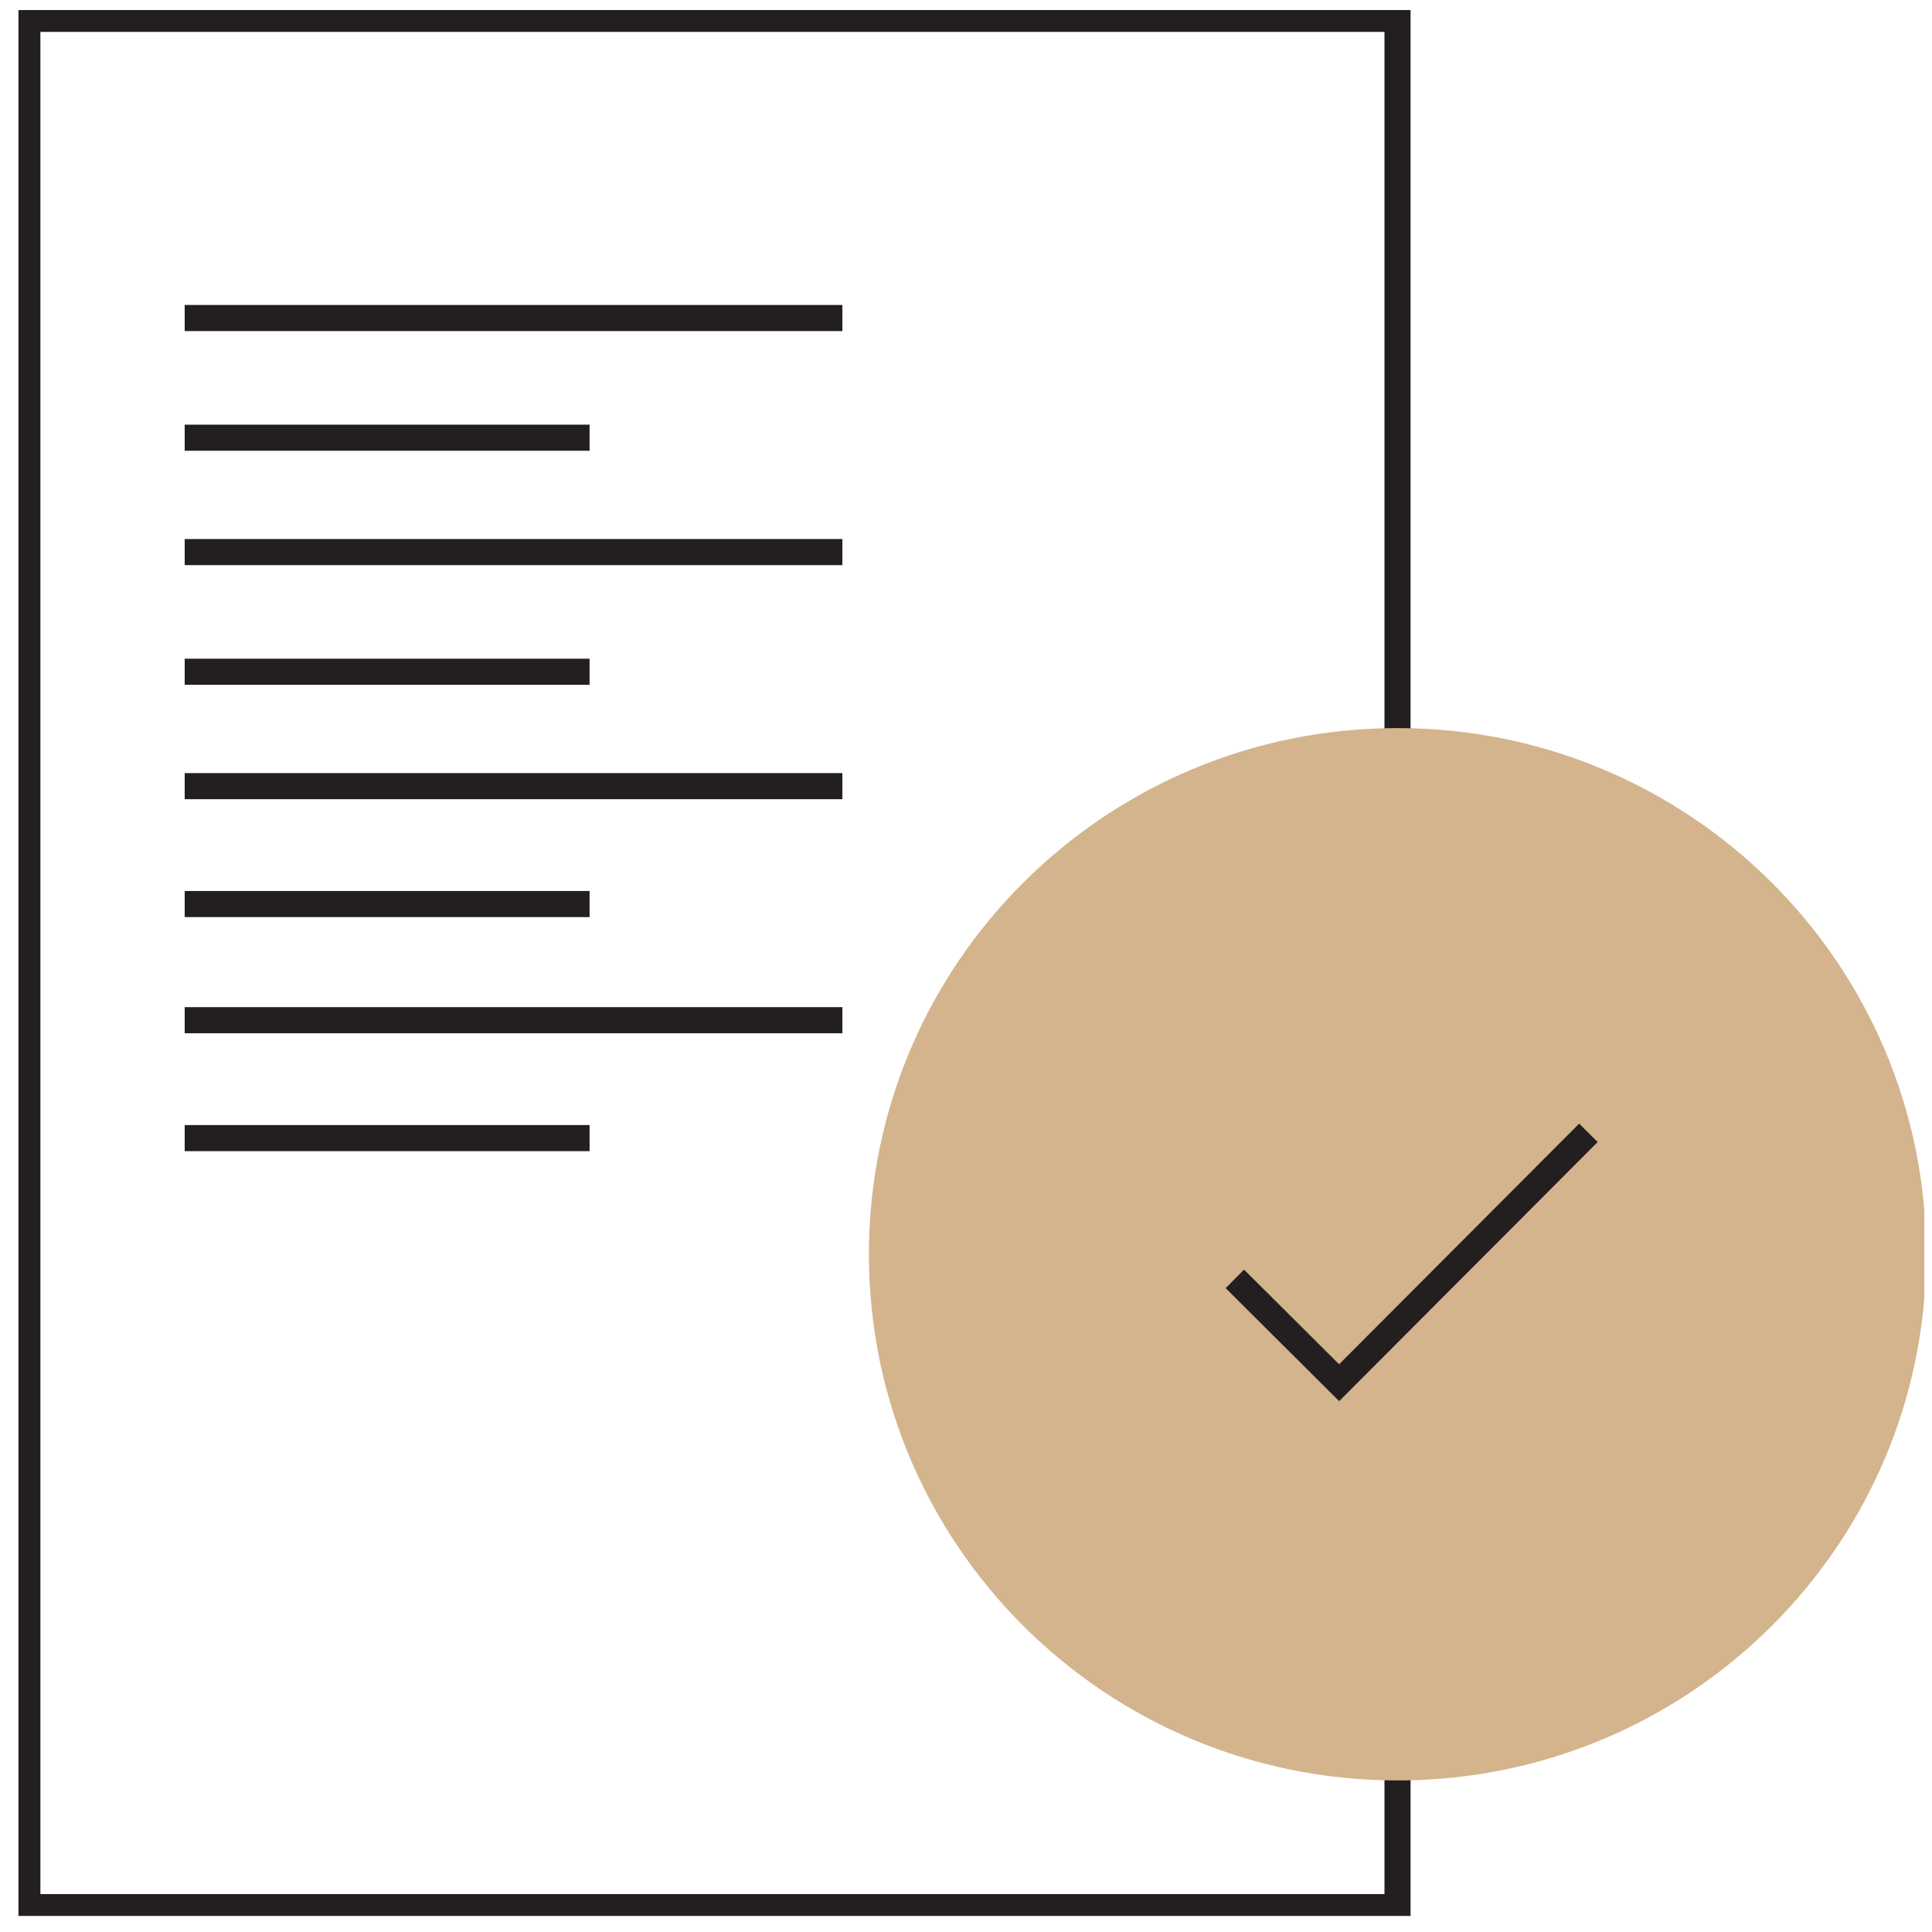
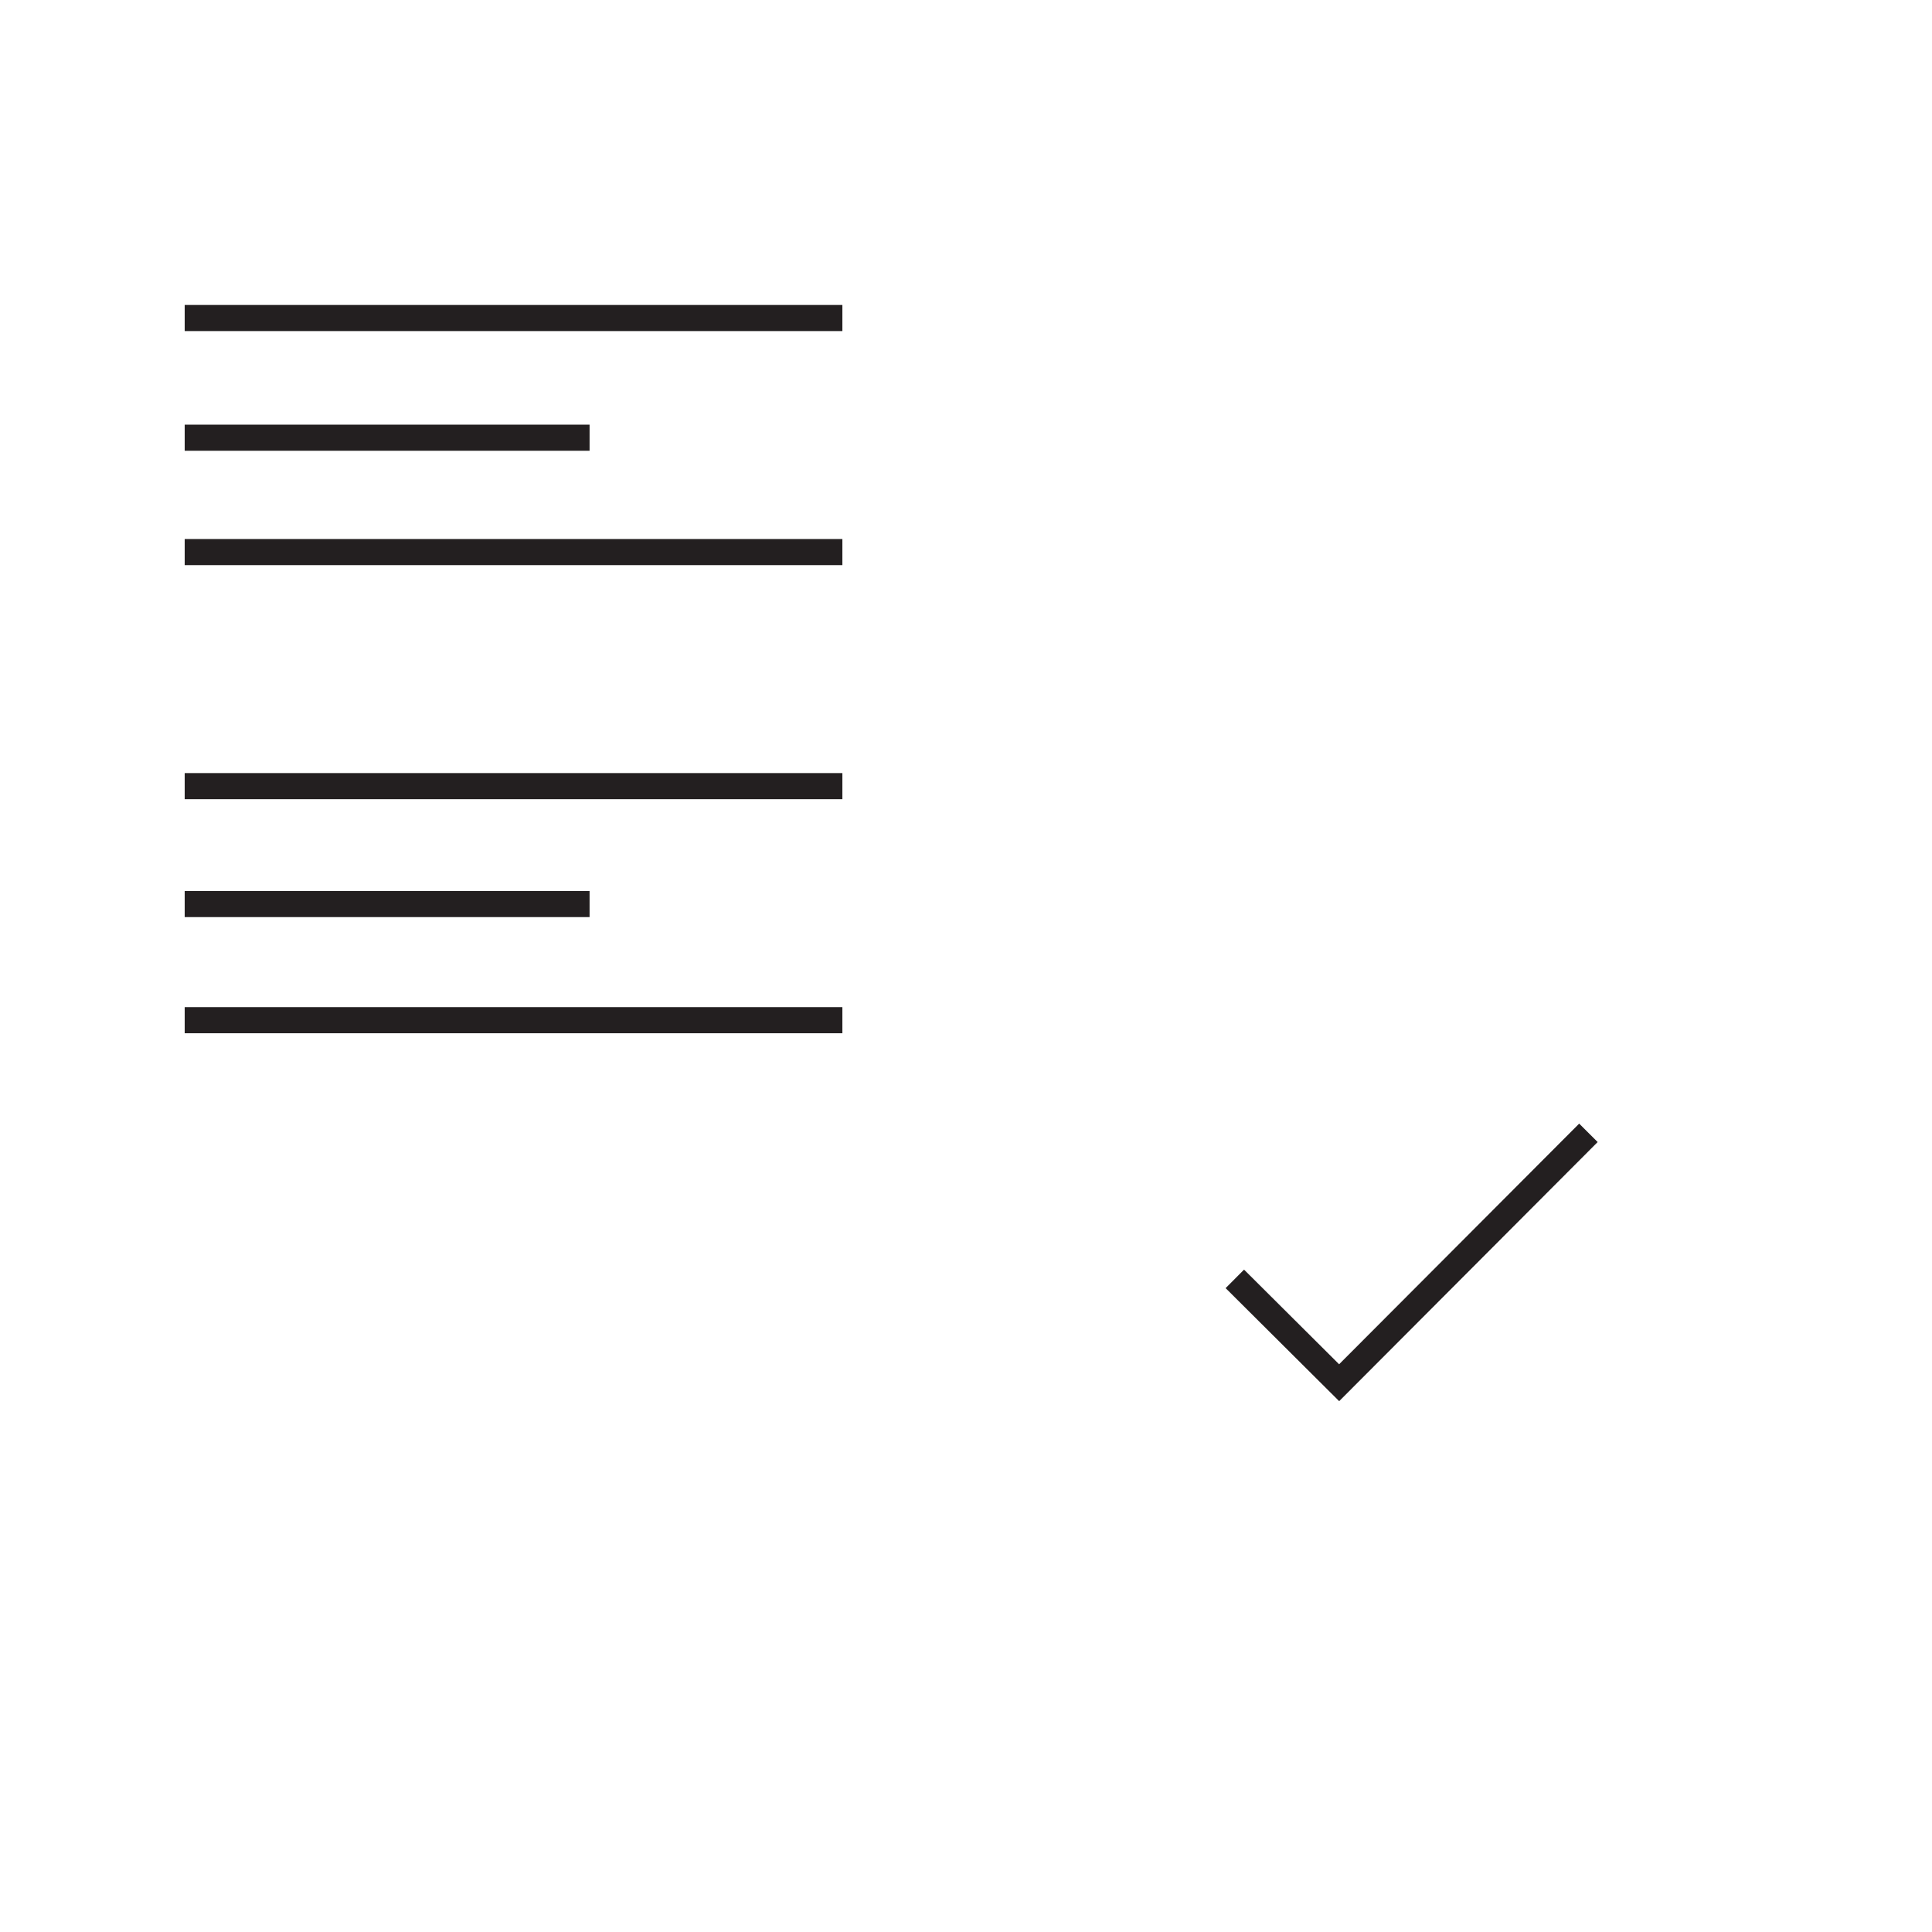
<svg xmlns="http://www.w3.org/2000/svg" width="74" height="74" viewBox="0 0 74 74" fill="none">
  <g clip-path="url(#clip0_113_234)">
-     <path d="M34.229 48.041C34.229 58.691 42.897 67.251 53.528 67.251V73.048H1.047V0.722H53.528V28.763C42.829 28.763 34.229 37.391 34.229 48.041Z" stroke="#231F20" stroke-miterlimit="10" />
-     <path d="M53.529 68.195C64.711 68.195 73.777 59.172 73.777 48.041C73.777 36.91 64.711 27.887 53.529 27.887C42.346 27.887 33.281 36.91 33.281 48.041C33.281 59.172 42.346 68.195 53.529 68.195Z" fill="#D4B48D" />
    <path d="M47.297 48.984L51.292 52.961L60.84 43.39" stroke="#231F20" stroke-miterlimit="10" />
    <path d="M7.074 12.181H32.265" stroke="#231F20" stroke-miterlimit="10" />
    <path d="M7.074 16.765H22.582" stroke="#231F20" stroke-miterlimit="10" />
    <path d="M7.074 21.146H32.265" stroke="#231F20" stroke-miterlimit="10" />
-     <path d="M7.074 25.73H22.582" stroke="#231F20" stroke-miterlimit="10" />
    <path d="M7.074 30.111H32.265" stroke="#231F20" stroke-miterlimit="10" />
    <path d="M7.074 34.627H22.582" stroke="#231F20" stroke-miterlimit="10" />
    <path d="M7.074 39.076H32.265" stroke="#231F20" stroke-miterlimit="10" />
-     <path d="M7.074 43.592H22.582" stroke="#231F20" stroke-miterlimit="10" />
  </g>
  <defs>
    <clipPath id="clip0_113_234">
      <rect width="73" height="73" fill="white" transform="translate(0.707 0.385)" />
    </clipPath>
  </defs>
</svg>